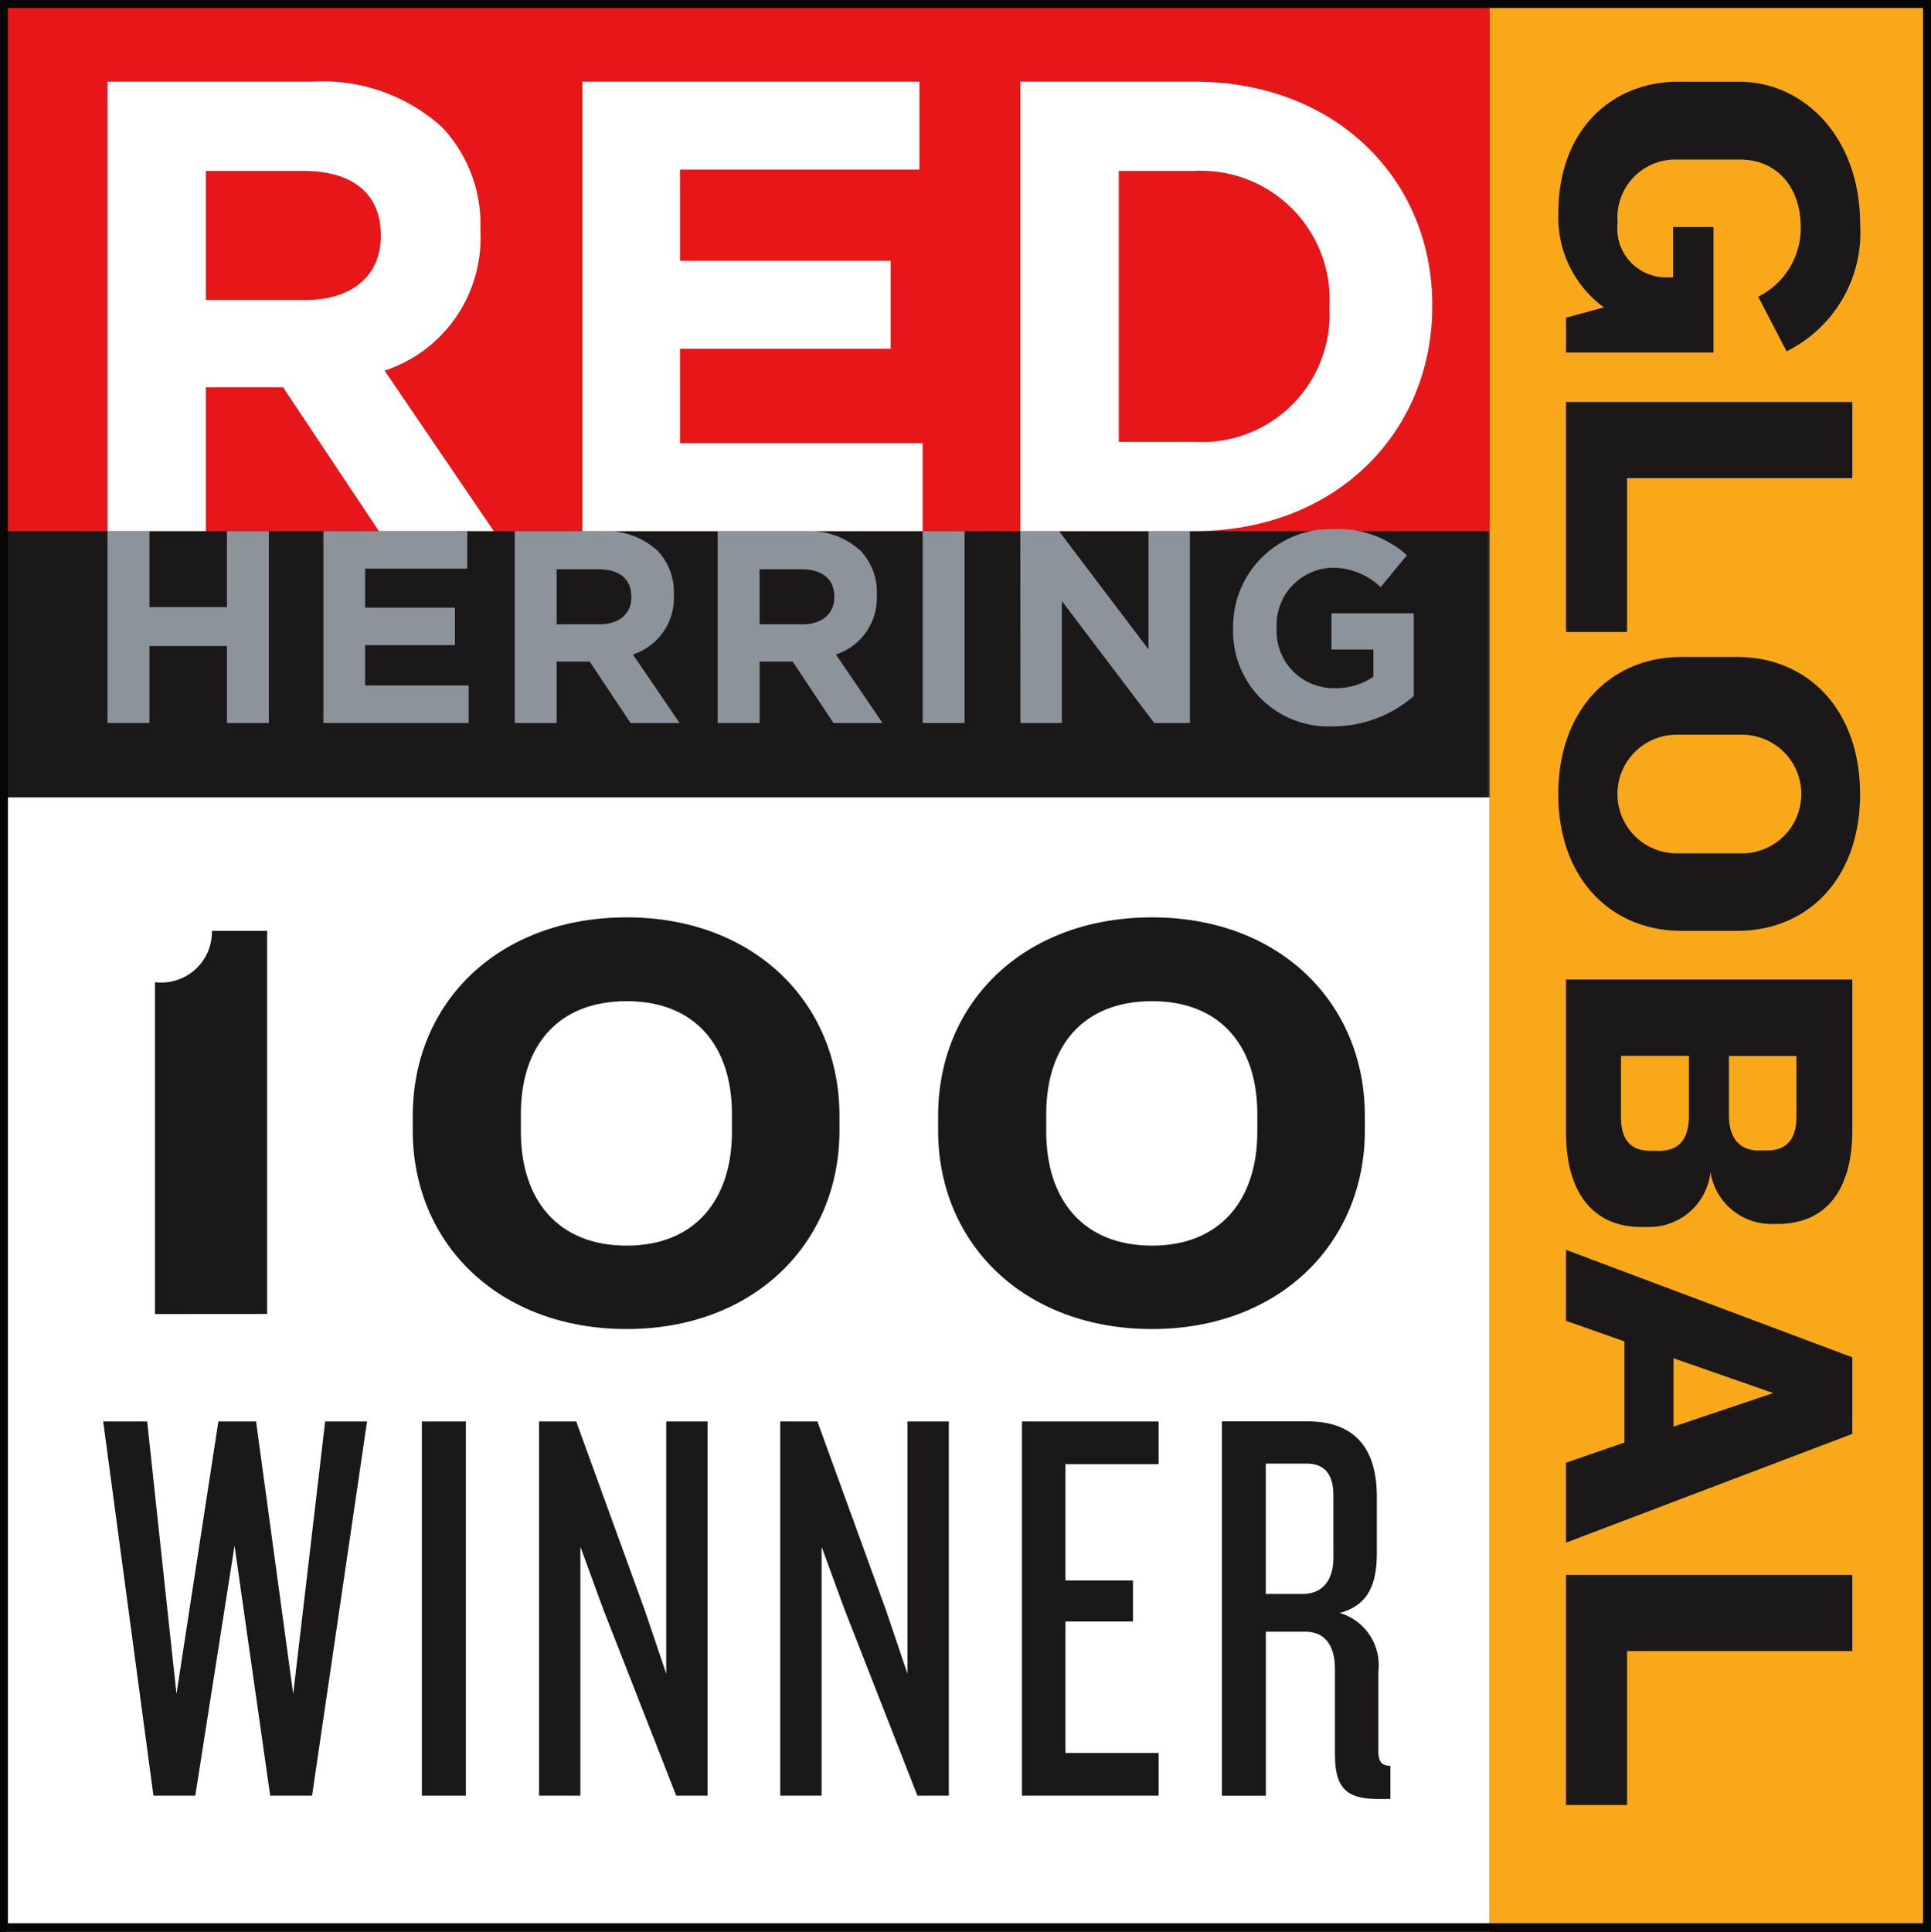
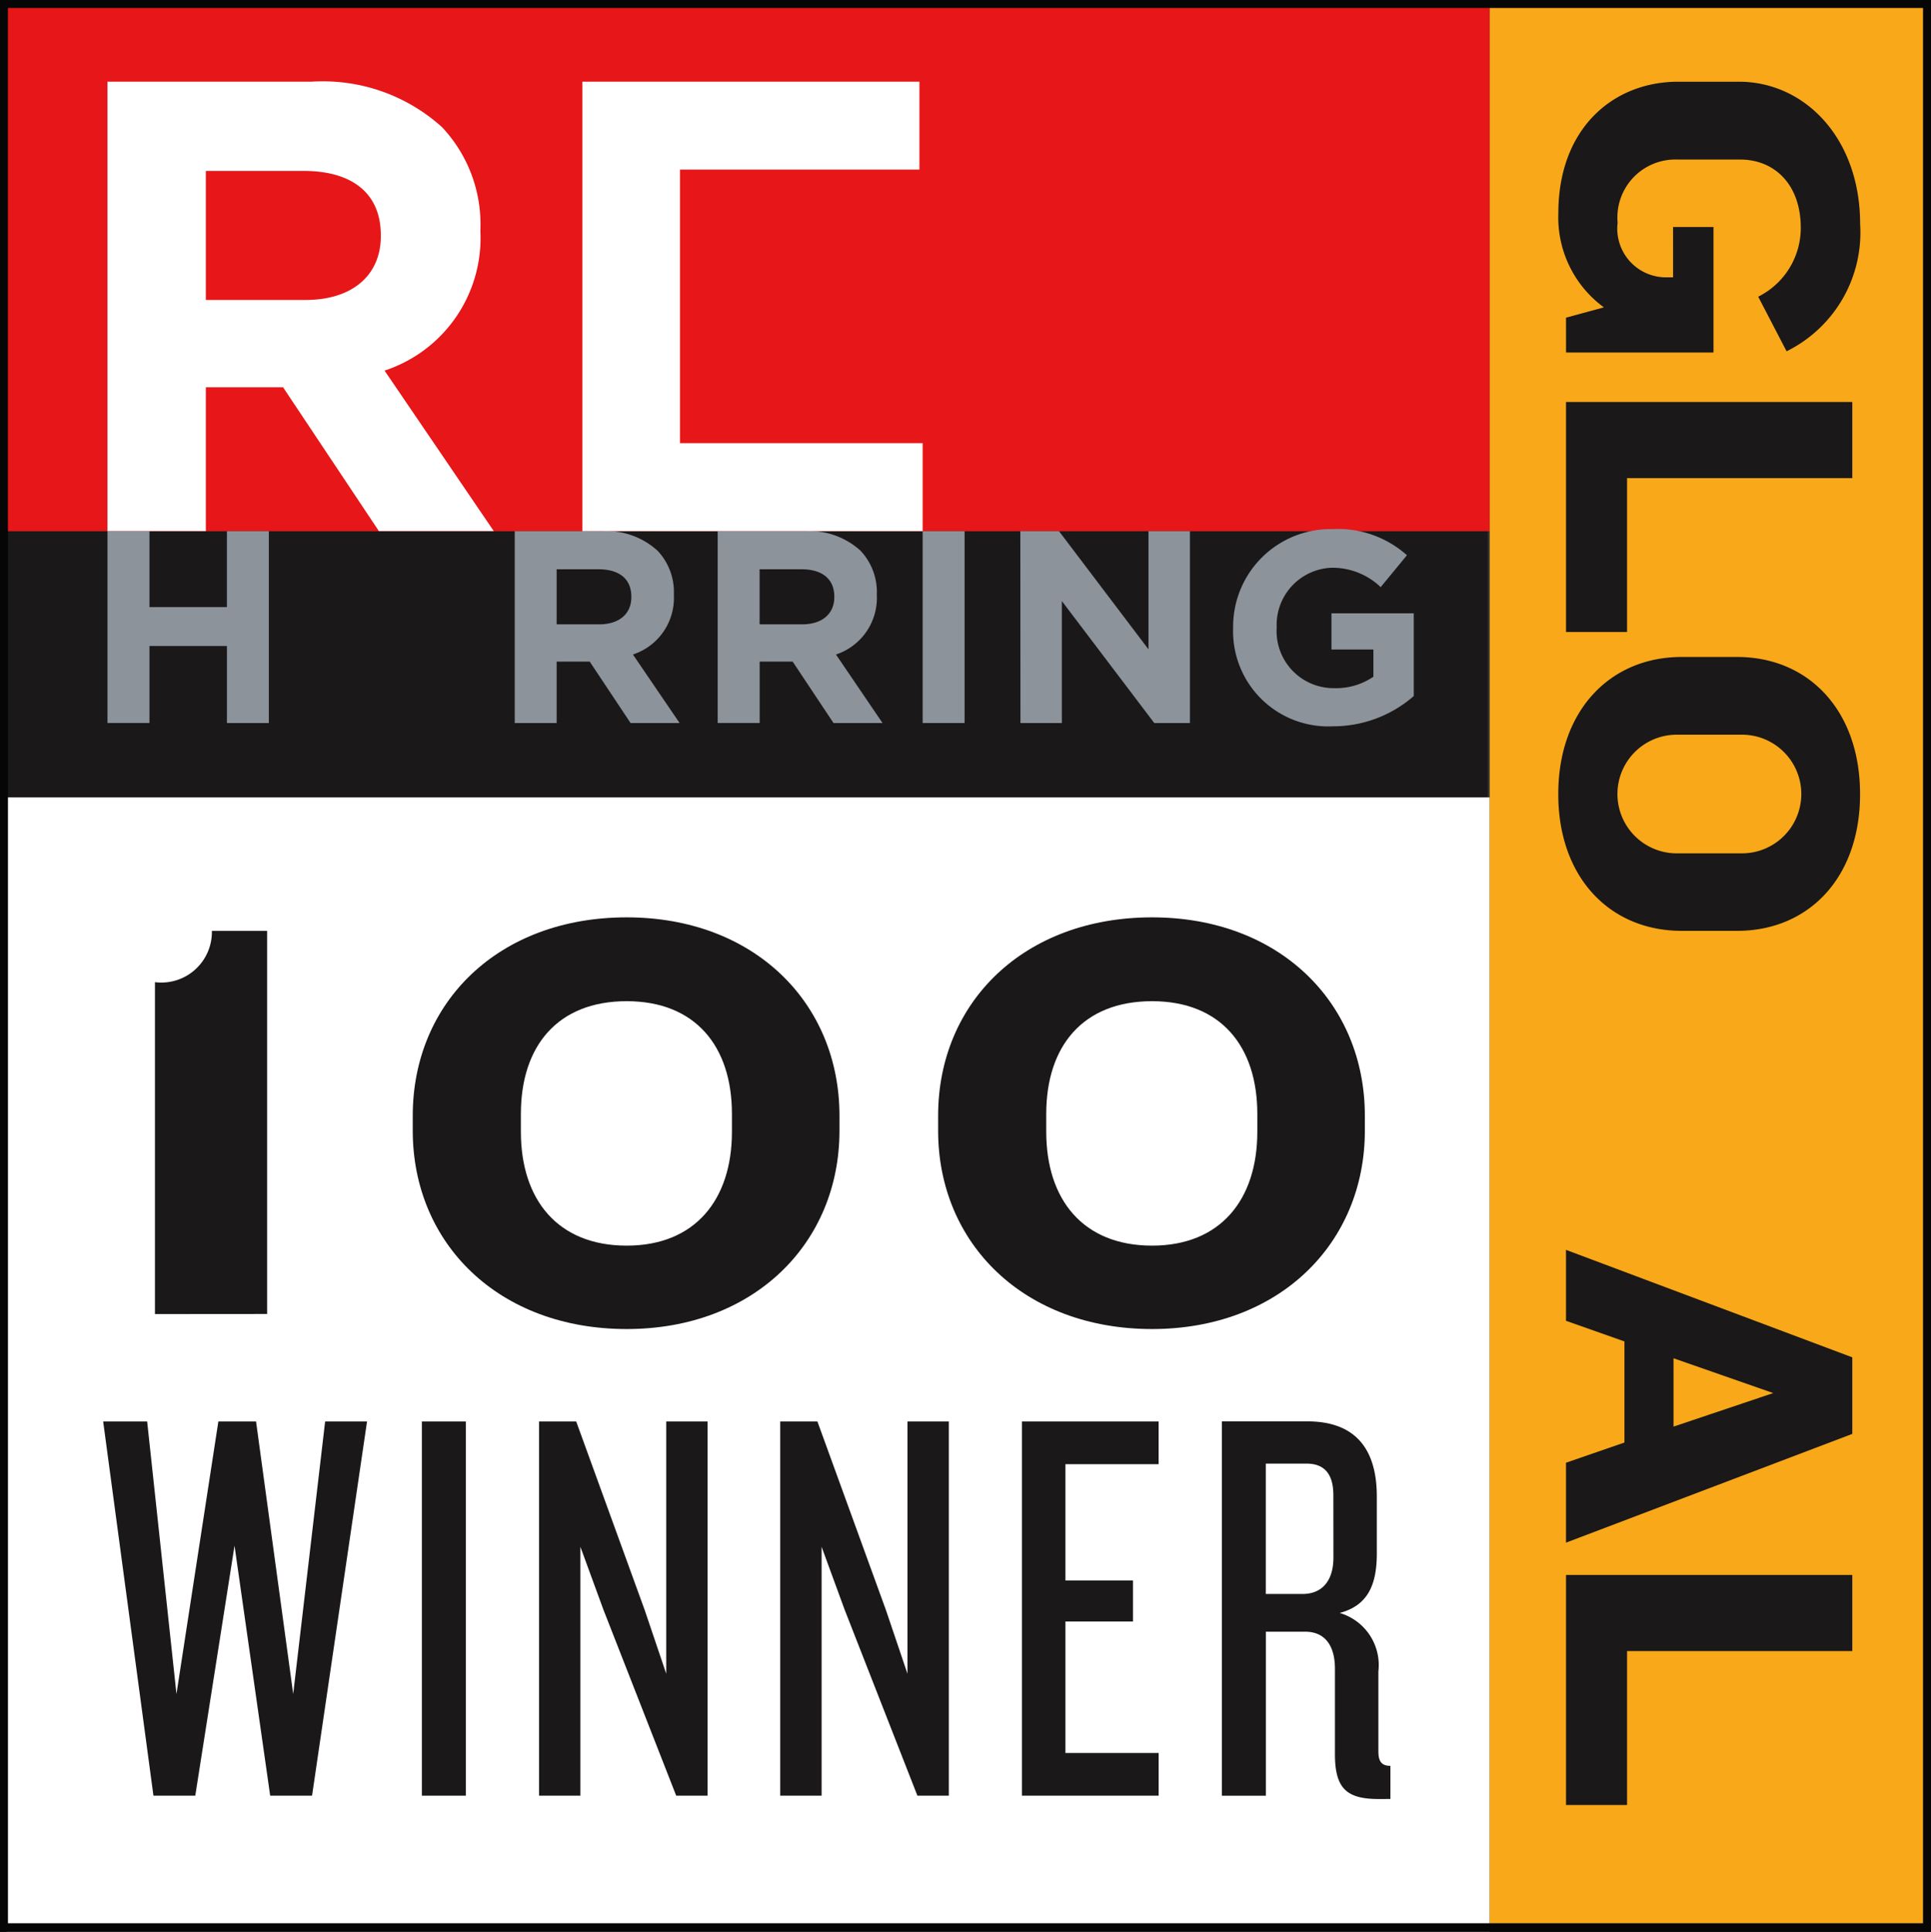
<svg xmlns="http://www.w3.org/2000/svg" id="Group_25092" data-name="Group 25092" width="86.644" height="86.673" viewBox="0 0 86.644 86.673">
  <rect x="0" y="0" width="86.644" height="86.673" fill="#333333" stroke="none" />
  <defs>
    <clipPath id="clip-path">
      <rect id="Rectangle_12009" data-name="Rectangle 12009" width="86.644" height="86.673" fill="none" />
    </clipPath>
  </defs>
  <g id="Group_25087" data-name="Group 25087" transform="translate(0)">
    <g id="Group_25085" data-name="Group 25085">
      <rect id="Rectangle_12002" data-name="Rectangle 12002" width="66.606" height="11.944" transform="translate(0.153 23.832)" fill="#1a1818" />
      <rect id="Rectangle_12003" data-name="Rectangle 12003" width="66.69" height="23.655" transform="translate(0.153 0.176)" fill="#e71618" />
      <path id="Path_23846" data-name="Path 23846" d="M11.223,55.455h1.884v3.406h3.475V55.455h1.881v8.608H16.582V60.606H13.107v3.456H11.223Z" transform="translate(-6.4 -31.624)" fill="#8c939b" />
-       <path id="Path_23847" data-name="Path 23847" d="M33.767,55.455h6.455v1.681H35.637v1.749h4.034v1.683H35.637v1.808h4.647v1.685H33.767Z" transform="translate(-19.256 -31.624)" fill="#8c939b" />
      <g id="Group_25084" data-name="Group 25084">
        <g id="Group_25083" data-name="Group 25083" clip-path="url(#clip-path)">
          <path id="Path_23848" data-name="Path 23848" d="M53.746,55.455h3.911a3.4,3.4,0,0,1,2.494.873,2.7,2.7,0,0,1,.736,1.966v.025a2.672,2.672,0,0,1-1.837,2.669l2.094,3.075h-2.2l-1.833-2.755H55.627v2.755H53.746Zm3.789,4.18c.918,0,1.443-.49,1.443-1.217v-.024c0-.813-.56-1.23-1.477-1.23H55.627v2.471Z" transform="translate(-30.65 -31.624)" fill="#8c939b" />
          <path id="Path_23849" data-name="Path 23849" d="M74.935,55.455h3.913a3.405,3.405,0,0,1,2.494.873,2.7,2.7,0,0,1,.734,1.966v.025a2.673,2.673,0,0,1-1.833,2.669l2.09,3.075h-2.2L78.3,61.307h-1.48v2.755H74.935Zm3.79,4.18c.917,0,1.443-.49,1.443-1.217v-.024c0-.813-.562-1.23-1.478-1.23H76.817v2.471Z" transform="translate(-42.733 -31.624)" fill="#8c939b" />
          <rect id="Rectangle_12004" data-name="Rectangle 12004" width="1.882" height="8.608" transform="translate(41.399 23.831)" fill="#8c939b" />
          <path id="Path_23850" data-name="Path 23850" d="M106.537,55.455h1.736l4.014,5.3v-5.3h1.86v8.608h-1.6L108.4,58.59v5.473h-1.858Z" transform="translate(-60.755 -31.624)" fill="#8c939b" />
          <path id="Path_23851" data-name="Path 23851" d="M128.756,59.69v-.027a4.378,4.378,0,0,1,4.46-4.423,4.654,4.654,0,0,1,3.34,1.172l-1.179,1.432a3.124,3.124,0,0,0-2.223-.869,2.564,2.564,0,0,0-2.443,2.664v.024a2.558,2.558,0,0,0,2.578,2.713,2.974,2.974,0,0,0,1.761-.513V60.641h-1.882V59.017h3.693v3.714a5.507,5.507,0,0,1-3.633,1.357,4.269,4.269,0,0,1-4.472-4.4" transform="translate(-73.426 -31.502)" fill="#8c939b" />
          <path id="Path_23852" data-name="Path 23852" d="M11.222,8.527h9.17a7.971,7.971,0,0,1,5.844,2.043,6.362,6.362,0,0,1,1.719,4.611v.056a6.262,6.262,0,0,1-4.3,6.253l4.9,7.2H23.4l-4.3-6.453H15.636v6.453H11.222Zm8.884,9.794c2.15,0,3.381-1.152,3.381-2.852v-.058c0-1.9-1.318-2.88-3.466-2.88H15.636v5.79Z" transform="translate(-6.4 -4.863)" fill="#fff" />
-           <path id="Path_23853" data-name="Path 23853" d="M60.8,8.527H75.926v3.944H65.182v4.093h9.454v3.946H65.182v4.236H76.07v3.945H60.8Z" transform="translate(-34.671 -4.863)" fill="#fff" />
-           <path id="Path_23854" data-name="Path 23854" d="M106.537,8.527h7.822c6.306,0,10.661,4.349,10.661,10.023v.058c0,5.676-4.354,10.083-10.661,10.083h-7.822Zm7.826,16.161a5.731,5.731,0,0,0,6.045-6.02v-.06a5.775,5.775,0,0,0-6.045-6.078h-3.409V24.688Z" transform="translate(-60.755 -4.863)" fill="#fff" />
+           <path id="Path_23853" data-name="Path 23853" d="M60.8,8.527H75.926v3.944H65.182v4.093v3.946H65.182v4.236H76.07v3.945H60.8Z" transform="translate(-34.671 -4.863)" fill="#fff" />
          <rect id="Rectangle_12005" data-name="Rectangle 12005" width="66.539" height="50.898" transform="translate(0.303 35.775)" fill="#fff" />
          <path id="Path_23855" data-name="Path 23855" d="M16.179,114.384V99.494a2.27,2.27,0,0,0,2.554-2.3h2.478v17.186Z" transform="translate(-9.226 -55.429)" fill="#1a1818" />
          <path id="Path_23856" data-name="Path 23856" d="M52.7,114.234c-5.755,0-9.6-3.845-9.6-8.9v-.67c0-5.084,3.845-8.9,9.6-8.9,5.7,0,9.547,3.819,9.547,8.9v.67c0,5.058-3.845,8.9-9.547,8.9m4.722-9.651c0-3.045-1.651-5.058-4.722-5.058-3.1,0-4.748,2.013-4.748,5.058v.8c0,3.045,1.651,5.109,4.748,5.109,3.071,0,4.722-2.064,4.722-5.109Z" transform="translate(-24.58 -54.607)" fill="#1a1818" />
          <path id="Path_23857" data-name="Path 23857" d="M107.555,114.234c-5.755,0-9.6-3.845-9.6-8.9v-.67c0-5.084,3.845-8.9,9.6-8.9,5.7,0,9.547,3.819,9.547,8.9v.67c0,5.058-3.845,8.9-9.547,8.9m4.722-9.651c0-3.045-1.652-5.058-4.722-5.058-3.1,0-4.749,2.013-4.749,5.058v.8c0,3.045,1.651,5.109,4.749,5.109,3.07,0,4.722-2.064,4.722-5.109Z" transform="translate(-55.861 -54.607)" fill="#1a1818" />
          <path id="Path_23858" data-name="Path 23858" d="M20.146,165.193H18.267l-1.6-11.216-1.761,11.216H13.029l-2.256-16.788h1.974l1.315,12.226,1.88-12.226h1.691L19.3,160.631l1.433-12.226h1.88Z" transform="translate(-6.144 -84.631)" fill="#1a1818" />
          <rect id="Rectangle_12006" data-name="Rectangle 12006" width="1.974" height="16.788" transform="translate(18.93 63.775)" fill="#1a1818" />
          <path id="Path_23859" data-name="Path 23859" d="M62.437,165.193l-3.265-8.343-1.034-2.823v11.166H56.283V148.405H57.95l3.077,8.47.963,2.848V148.405h1.856v16.788Z" transform="translate(-32.096 -84.631)" fill="#1a1818" />
          <path id="Path_23860" data-name="Path 23860" d="M87.623,165.193l-3.265-8.343-1.034-2.823v11.166H81.468V148.405h1.668l3.078,8.47.963,2.848V148.405h1.856v16.788Z" transform="translate(-46.459 -84.631)" fill="#1a1818" />
          <path id="Path_23861" data-name="Path 23861" d="M106.71,165.193V148.405h6.131v1.916H108.66v5.217h3.03v1.841h-3.03v5.9h4.182v1.915Z" transform="translate(-60.854 -84.631)" fill="#1a1818" />
          <path id="Path_23862" data-name="Path 23862" d="M134.627,165.344c-1.433,0-1.973-.453-1.973-2.016V159.5c0-1.008-.423-1.663-1.339-1.663h-1.761v7.36h-1.974V148.4h3.829c2,0,3.124,1.059,3.124,3.378v2.546c0,1.437-.422,2.344-1.668,2.672a2.437,2.437,0,0,1,1.738,2.622V163.2c0,.454.141.655.54.655v1.487Zm-2.044-13.636c0-.883-.352-1.412-1.2-1.412h-1.832v5.848H131.2c.869,0,1.386-.58,1.386-1.639Z" transform="translate(-72.755 -84.631)" fill="#1a1818" />
          <rect id="Rectangle_12007" data-name="Rectangle 12007" width="19.694" height="86.359" transform="translate(66.843 0.177)" fill="#f8a819" />
          <rect id="Rectangle_12008" data-name="Rectangle 12008" width="86.429" height="86.428" transform="translate(0.107 0.108)" fill="none" stroke="#050605" stroke-width="0.5" />
          <path id="Path_23863" data-name="Path 23863" d="M163.053,19.116l1.7-.463a5,5,0,0,1-2.044-4.224c0-3.781,2.431-5.9,5.382-5.9h2.719c2.951,0,5.44,2.527,5.44,6.385a5.945,5.945,0,0,1-3.3,5.71l-1.273-2.45a3.447,3.447,0,0,0,1.91-3.086c0-1.948-1.177-3.067-2.72-3.067h-2.816a2.6,2.6,0,0,0-2.682,2.835,2.185,2.185,0,0,0,2.16,2.45h.328V15.047h1.813v5.632h-6.616Z" transform="translate(-92.786 -4.863)" fill="#1a1818" />
          <path id="Path_23864" data-name="Path 23864" d="M163.514,41.971H176.36v3.414H166.253V52.29h-2.739Z" transform="translate(-93.247 -23.935)" fill="#1a1818" />
          <path id="Path_23865" data-name="Path 23865" d="M162.706,74.743c0-3.761,2.334-6.153,5.536-6.153h2.488c3.2,0,5.517,2.391,5.517,6.153s-2.315,6.134-5.517,6.134h-2.488c-3.2,0-5.536-2.373-5.536-6.134M171,77.4a2.662,2.662,0,0,0,0-5.323h-3.029a2.662,2.662,0,0,0,0,5.323Z" transform="translate(-92.786 -39.115)" fill="#1a1818" />
-           <path id="Path_23866" data-name="Path 23866" d="M163.513,109.125v-6.867H176.36v6.77c0,2.72-1.215,4.2-3.357,4.2h-.231a2.764,2.764,0,0,1-2.778-2.334,2.753,2.753,0,0,1-2.72,2.469h-.385c-2.141,0-3.376-1.524-3.376-4.244m4.166.829c.868,0,1.351-.482,1.351-1.582v-2.681h-3.048v2.758c0,1.1.521,1.5,1.292,1.5Zm4.88-.019c.771,0,1.293-.424,1.293-1.5v-2.739h-3.029v2.643c0,1.1.521,1.6,1.351,1.6Z" transform="translate(-93.247 -58.315)" fill="#1a1818" />
          <path id="Path_23867" data-name="Path 23867" d="M163.513,140.042l2.623-.906V134.6l-2.623-.926v-3.182l12.847,4.822v3.434l-12.847,4.88Zm9.3-3.125-4.475-1.562v3.067Z" transform="translate(-93.247 -74.417)" fill="#1a1818" />
          <path id="Path_23868" data-name="Path 23868" d="M163.514,164.432H176.36v3.414H166.253v6.905h-2.739Z" transform="translate(-93.247 -93.771)" fill="#1a1818" />
        </g>
      </g>
    </g>
  </g>
</svg>